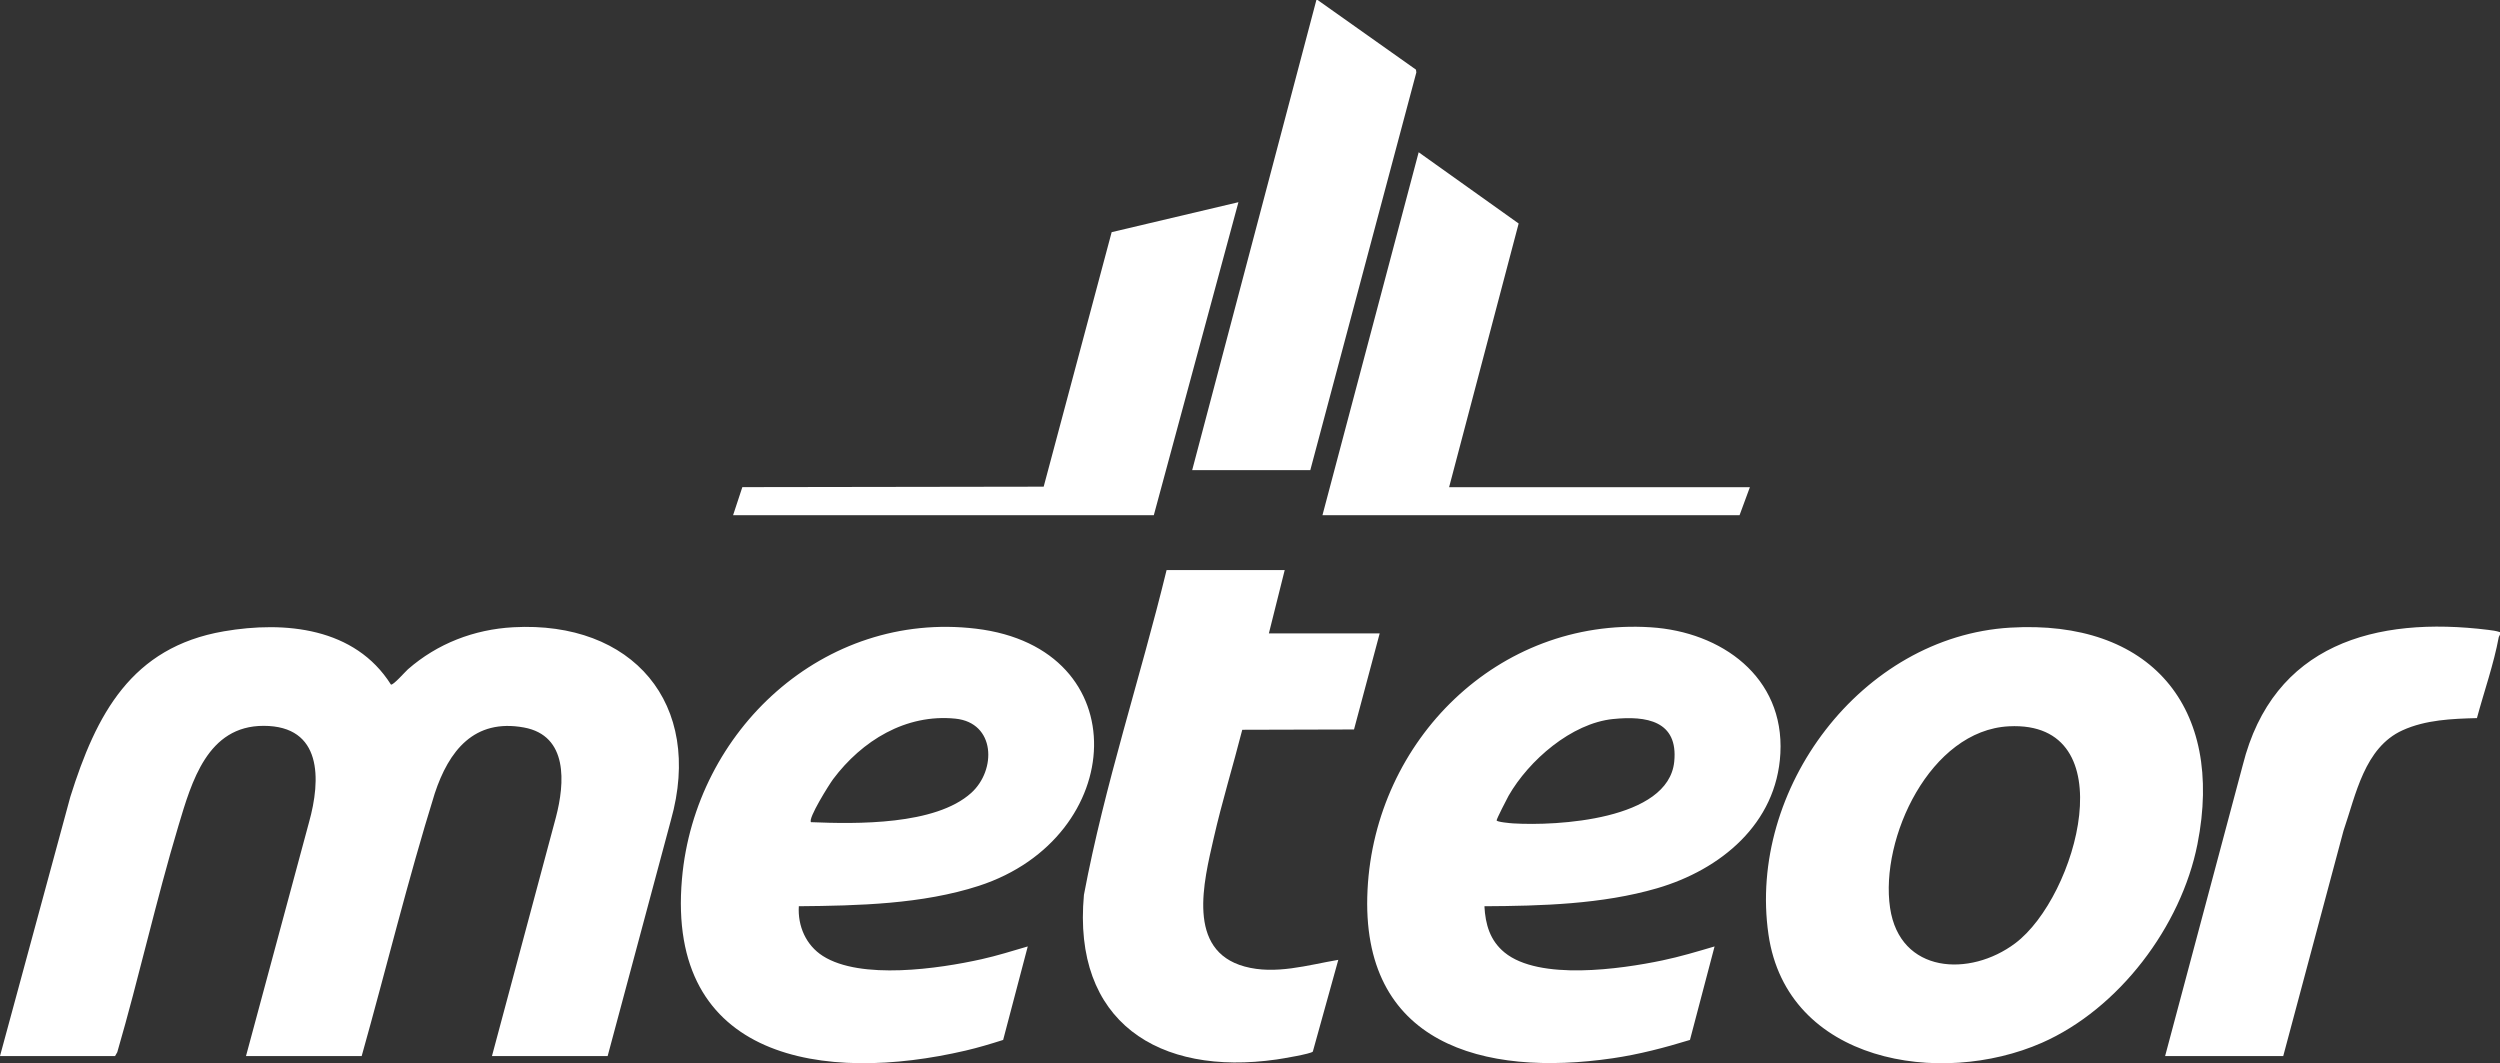
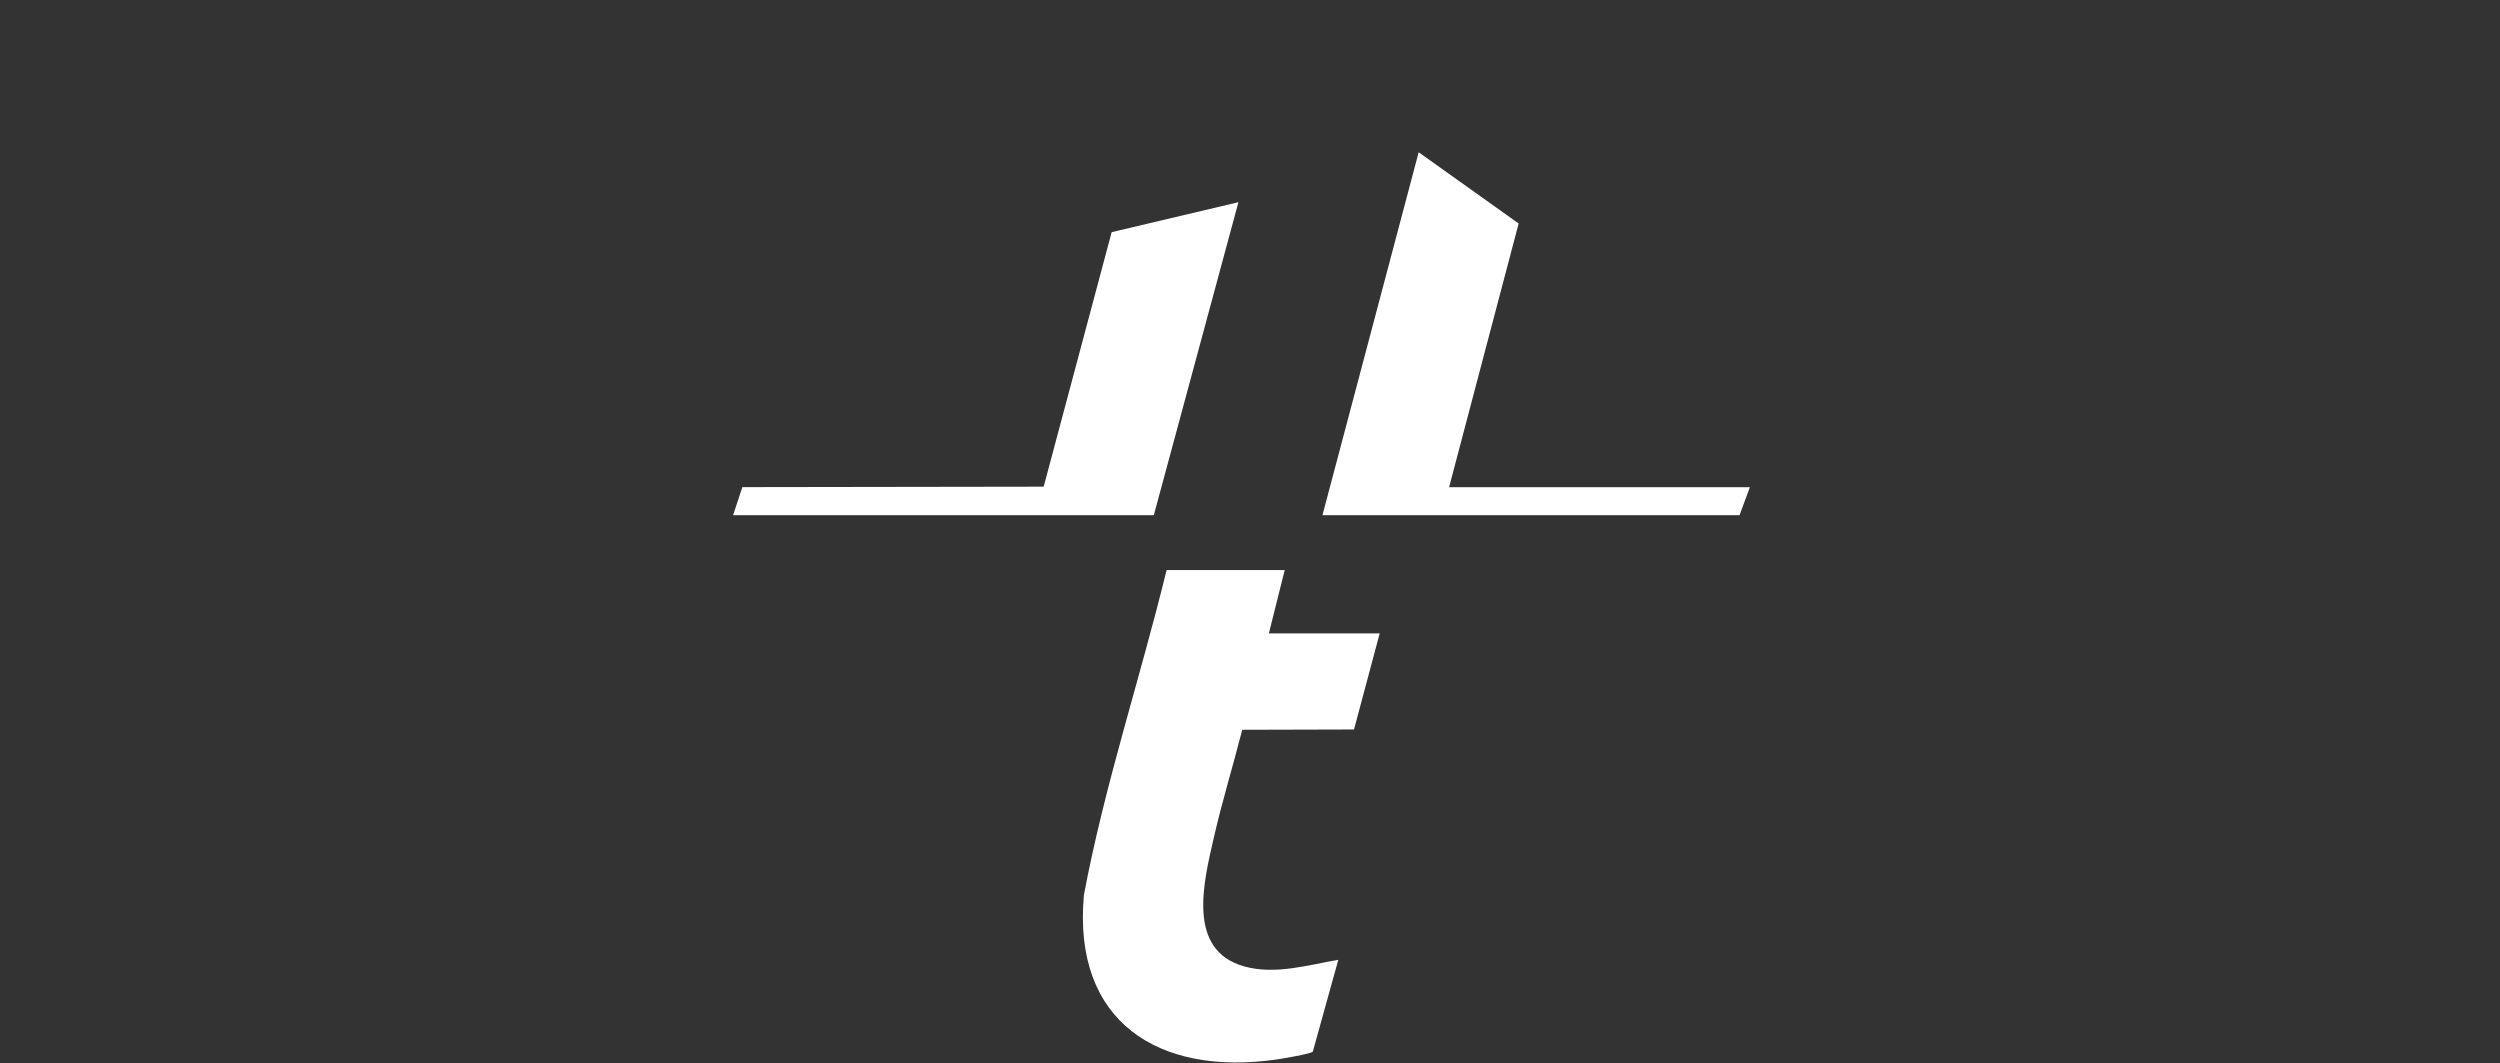
<svg xmlns="http://www.w3.org/2000/svg" id="katman_2" data-name="katman 2" viewBox="0 0 985.2 419.01">
  <rect x="0" y="0" width="985.2" height="419.01" fill="#333333" stroke="none" />
  <defs>
    <style>.cls-1{fill:#fff}</style>
  </defs>
  <g id="katman_2-2" data-name="katman 2">
    <g id="katman_1" data-name="katman 1">
-       <path d="M985.2 249.12v.96l-.48.96c-1.97 10.68-5.79 21.45-8.61 31.95-9.82.25-20.22.67-29.29 4.79-15.08 6.84-18.41 25.41-23.29 39.58l-23.75 88.8h-46.55l30.59-114.61c11.95-47.68 52.23-58.83 96.76-53.33 1.52.19 3.17.4 4.62.9Zm-193.01-1.78c55.14-3.28 84.51 31.13 73.78 85.32-6.42 32.41-30.96 64.96-61.36 78.31-39.93 17.52-100.38 7.75-107.69-42.7-8.29-57.25 36.56-117.44 95.27-120.93Zm-.48 38.88c-31.04 1.55-50.93 44.14-46.87 71.56 3.84 25.94 31.45 27.38 49.33 13.94 24.39-18.33 43.62-87.8-2.46-85.5Zm-206.73 70.9c.38 7.19 2.2 13.53 7.93 18.23 13.66 11.19 45.79 6.56 62.14 3.14 6.99-1.46 13.8-3.5 20.63-5.52l-9.7 36.85c-9.96 3.05-20.1 5.71-30.45 7.22-50.93 7.45-99.67-5.54-96.61-66.4 2.95-58.83 51.38-107.25 111.56-103.44 27.86 1.76 52.74 19.52 51.13 49.7-1.47 27.77-23.62 45.87-48.6 53.15-21.66 6.31-45.59 6.96-68.03 7.08Zm50.77-73.78c-16.51 1.68-33.26 16.33-41.25 30.26-.66 1.16-4.73 9.15-4.71 9.69.04.64 5.35 1.12 6.47 1.19 17.19 1.07 61.18-1.32 63.52-24.29 1.65-16.19-11.02-18.17-24.03-16.84ZM0 416.16l27.71-102.13c10.21-32.51 24-58.96 60.5-65.24 24.19-4.16 51.68-1.45 65.84 20.97.76.52 5.73-5.15 6.7-6 11.63-10.15 26.04-15.72 41.5-16.57 46.96-2.58 75.13 30.01 62.13 76.06l-24.92 92.92h-45.59l25.2-94.08c3.54-13.49 4.88-32.2-12.6-35.4-19.64-3.59-29.6 9.18-35.16 26.03-10.62 34.16-19.1 69-28.78 103.45H96.94l24.82-92.06c4.78-17.04 5.23-38.05-17.86-38.07-22.14-.02-28.37 21.99-33.59 39.41-8.83 29.46-15.5 59.64-24.09 89.19l-.87 1.53H0Zm314.8-59.04c-.48 7.79 2.8 15.35 9.45 19.6 14.94 9.55 45.81 5.03 62.54 1.29 6.15-1.37 12.19-3.27 18.23-5.04l-9.7 36.85c-4.87 1.55-9.78 3.03-14.76 4.19-55.76 13.04-118.07 3.77-111.81-67.68 5.12-58.48 55.85-105.73 115.83-98.58 63.99 7.63 59.8 82.29 1.15 101.35-22.3 7.24-47.64 7.82-70.91 8.03h-.02Zm4.8-33.12c17.92.75 48.99 1.22 63.12-11.51 10.02-9.03 9.63-27.7-6.26-29.29-19.53-1.95-36.79 8.71-48.14 23.84-1.49 1.99-10.04 15.6-8.72 16.96ZM519.24 0l38.77 27.45.14 1.09-41.79 156.74h-46.55L518.76 0h.48z" class="cls-1" />
      <path d="m506.28 224.64-6.24 24.96h43.67l-10.12 37.87-44.04.12c-3.63 14.25-8 28.39-11.26 42.74-3.9 17.16-10.88 44.21 12.16 50.55 12.15 3.34 24.95-.58 36.95-2.63l-10.04 36.16c-.69.9-12.3 2.83-14.28 3.11-46.53 6.66-80.54-14.86-75.92-64.9 8.14-43.3 22.16-85.23 32.57-127.98h46.55Zm14.87-21.6L559.07 60l39.4 28.08L571.06 192h118.53l-4.07 11.04H521.15zm-232.26 0 3.65-11.07 118.75-.18 26.79-100.3 49.96-11.81-33.35 123.36h-165.8z" class="cls-1" />
    </g>
  </g>
</svg>